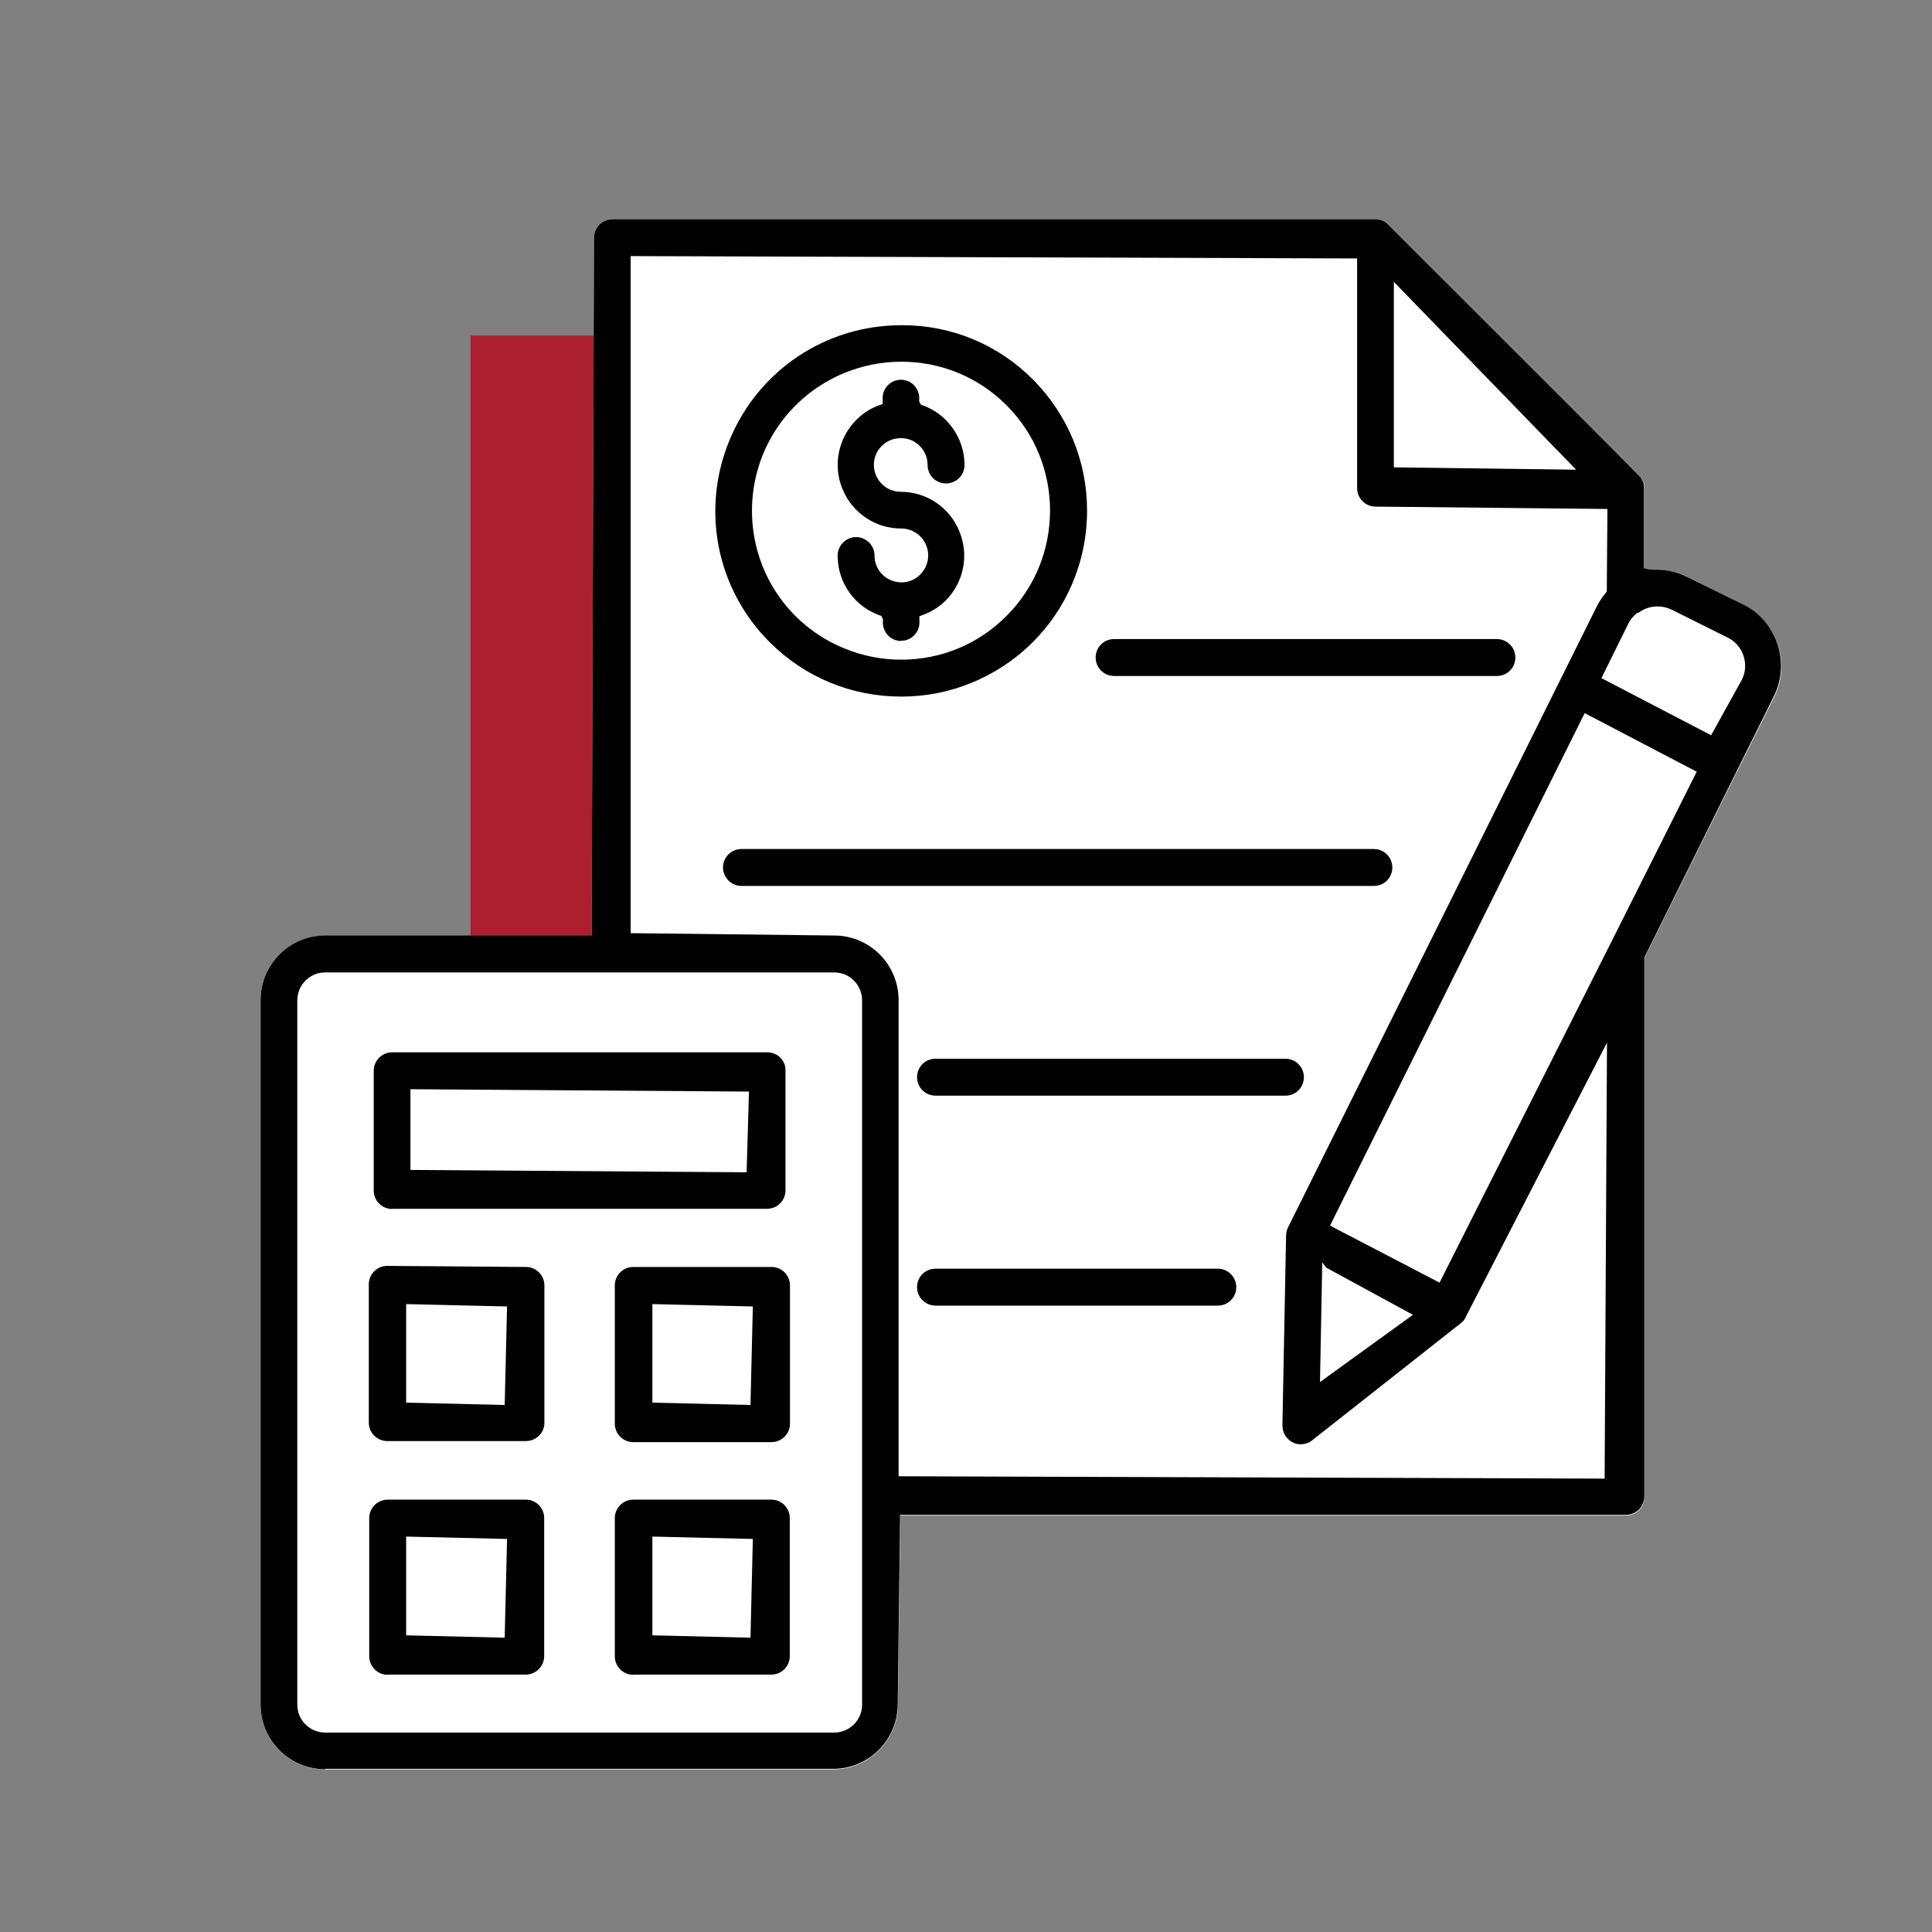
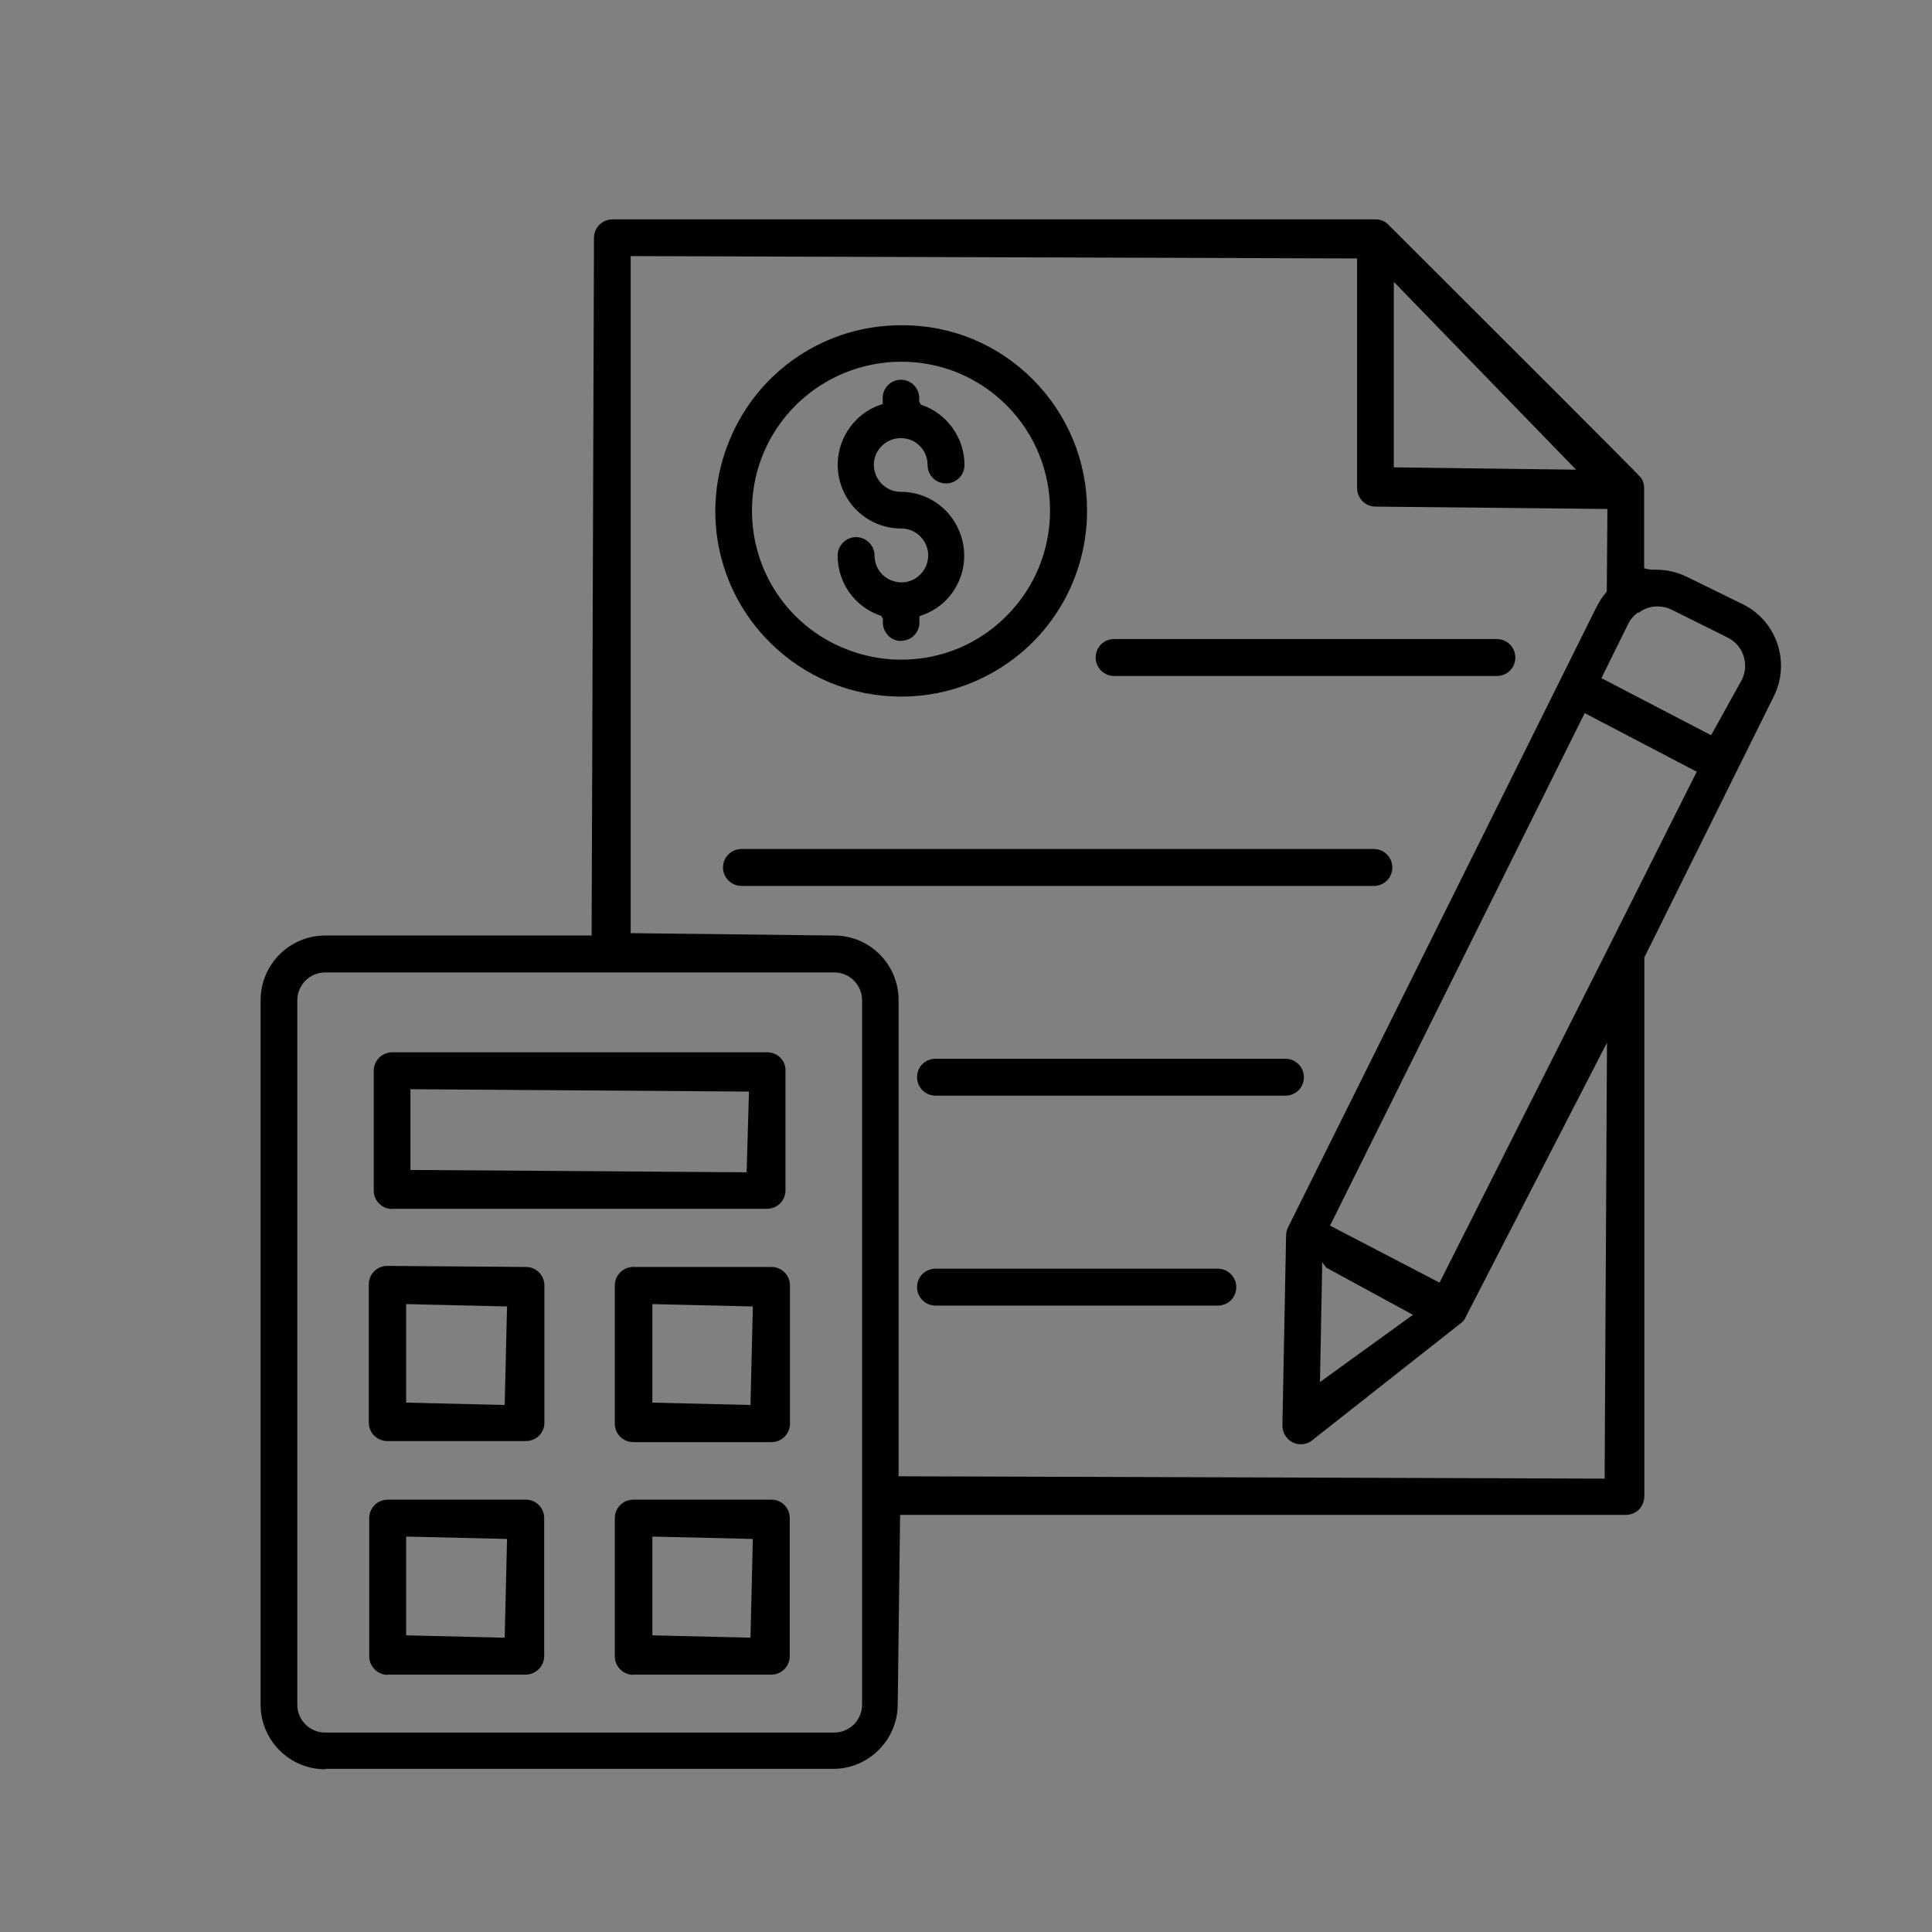
<svg xmlns="http://www.w3.org/2000/svg" id="Layer_1" viewBox="0 0 90 90">
  <rect x="0" y="0" width="90" height="90" fill="#808080" stroke="none" />
  <defs>
    <style>      .st0 {        fill: #010101;        fill-rule: evenodd;      }      .st1 {        fill: #fff;      }      .st2 {        fill: #ac1f2e;      }    </style>
  </defs>
-   <rect class="st2" x="21.92" y="15.63" width="6.86" height="41.93" />
-   <path class="st1" d="M81.23,28.17l-2.63-1.29c-.43-.22-.92-.33-1.4-.33h-.1c-.13,0-.27,0-.49-.07v-3.73c0-.18-.05-.35-.15-.49-.17-.21-7.24-7.27-10.26-10.28l-1.49-1.49c-.16-.17-.38-.26-.6-.26H28.53c-.47,0-.86.39-.86.86l-.11,32.5h-12.41c-1.66,0-3.01,1.35-3.01,3.01v32.82c0,1.66,1.35,3.01,3.01,3.01h23.71c1.63-.03,2.97-1.38,2.97-3.01l.11-8.82h33.8c.23,0,.45-.09.61-.24.16-.16.25-.38.25-.61v-25.12s6.06-12.18,6.06-12.18c.77-1.57.13-3.48-1.43-4.26Z" />
  <path class="st0" d="M15.15,82.42c-1.66,0-3.01-1.35-3.01-3.01v-32.82c0-1.66,1.35-3.01,3.01-3.01h12.41l.11-32.5c0-.47.38-.86.86-.86h35.56c.23,0,.44.09.6.26l1.49,1.49c3.02,3.01,10.09,10.07,10.26,10.28.1.14.15.31.15.49v3.73c.22.07.37.07.49.07h.1c.49,0,.97.12,1.4.33l2.63,1.29c1.56.78,2.2,2.69,1.43,4.26l-6.04,12.18v25.12c-.01.23-.1.45-.26.61-.16.15-.38.24-.61.24h-33.8l-.11,8.82c0,1.64-1.33,2.99-2.97,3.01H15.15ZM15.15,45.3c-.72,0-1.3.58-1.3,1.3v32.81c0,.72.58,1.3,1.3,1.3h23.71c.35,0,.67-.14.92-.38.24-.24.38-.58.38-.92v-32.81c0-.34-.14-.68-.38-.92-.25-.25-.57-.38-.92-.38H15.15ZM29.38,43.47l9.48.11c1.66,0,3,1.35,3,3.01v22.18l32.89.11.11-20.31-6.56,12.74c-.05.14-.14.25-.25.33l-6.93,5.46c-.15.12-.34.18-.53.18-.14,0-.27-.03-.39-.1-.29-.15-.47-.47-.46-.8l.17-8.77c0-.15.02-.29.08-.41l14.35-28.86c.14-.29.31-.55.51-.78l.03-3.85-10.8-.11c-.47,0-.86-.38-.86-.86v-10.7l-33.84-.11v31.54ZM61.59,59.11l-.1,5.27,4.33-3.13-4.04-2.2-.19-.25v.31ZM61.95,57.09l5.11,2.66,7.88-15.63,4.1-8.17-5.22-2.73-11.86,23.87ZM76.3,28.53c-.19.14-.35.32-.45.53l-1.25,2.53,5.11,2.66,1.43-2.58c.18-.35.2-.75.08-1.12-.12-.37-.39-.68-.74-.85l-2.61-1.3c-.2-.1-.43-.15-.66-.15-.32,0-.62.1-.87.29h-.04.01ZM64.93,21.77l8.49.11-8.49-8.75v8.63ZM29.5,78.02c-.47,0-.86-.39-.86-.86v-6.44c0-.47.38-.86.86-.86,0,0,6.44,0,6.44,0,.23,0,.44.09.6.25.16.16.25.38.25.6v6.44c0,.47-.38.86-.86.86h-6.44ZM30.39,76.18l4.57.11.11-4.6-4.68-.11v4.6ZM18.06,78.02c-.47,0-.86-.39-.86-.86v-6.44c0-.47.38-.86.86-.86,0,0,6.44,0,6.44,0,.23,0,.44.09.6.25.16.16.25.38.25.6v6.44c0,.47-.39.86-.86.86h-6.44ZM18.92,76.18l4.59.11.11-4.6-4.7-.11v4.6ZM29.5,67.18c-.47,0-.86-.38-.86-.86v-6.44c0-.47.38-.86.86-.86h6.44c.47,0,.86.38.86.86v6.44c0,.47-.38.86-.86.86h-6.44ZM30.39,65.34l4.57.11.11-4.59-4.68-.11v4.59ZM18.04,67.13c-.47,0-.86-.38-.86-.86v-6.44c0-.47.38-.86.86-.86l6.46.05c.47,0,.86.38.86.86v6.44c-.02.45-.4.81-.86.81h-6.46ZM18.92,65.34l4.59.11.11-4.59-4.7-.11v4.59ZM43.58,60.82c-.47,0-.86-.38-.86-.86s.38-.86.86-.86h13.15c.47,0,.86.38.86.86s-.38.86-.86.86h-13.15ZM18.27,56.32c-.47,0-.86-.38-.86-.86v-5.58c0-.47.38-.86.86-.86h17.48c.22,0,.44.09.6.25.16.16.25.38.24.6v5.59c0,.22-.09.44-.25.6s-.38.25-.6.25h-17.48ZM19.12,54.5l15.66.11.11-3.76-15.77-.11v3.76ZM43.58,51.04c-.47,0-.86-.38-.86-.86s.38-.86.86-.86h16.3c.47,0,.86.38.86.86s-.38.86-.86.86h-16.3ZM34.54,41.27c-.47,0-.86-.39-.86-.86s.38-.86.86-.86h29.46c.47,0,.86.38.86.86s-.38.86-.86.86h-29.46ZM41.98,32.45c-2.31,0-4.49-.9-6.12-2.53-2.49-2.48-3.22-6.19-1.87-9.43,1.34-3.24,4.48-5.34,7.99-5.34h.06c2.3,0,4.45.9,6.07,2.52,1.63,1.64,2.53,3.81,2.53,6.12,0,3.51-2.09,6.65-5.34,8-1.06.44-2.17.66-3.31.66ZM41.98,16.85c-.91,0-1.81.18-2.66.53-2.6,1.08-4.29,3.59-4.29,6.41s1.68,5.34,4.29,6.41c.85.35,1.74.53,2.66.53,1.86,0,3.6-.72,4.91-2.04,2.7-2.7,2.7-7.11,0-9.81-1.31-1.31-3.05-2.03-4.91-2.03ZM51.9,31.49c-.47,0-.86-.38-.86-.86s.38-.86.86-.86h17.83c.47,0,.86.38.86.86s-.38.86-.86.86h-17.83ZM41.98,29.86c-.24,0-.47-.1-.63-.28-.16-.18-.24-.42-.22-.65v-.09s-.08-.15-.08-.15c-1.22-.4-2.03-1.53-2.03-2.81,0-.47.39-.86.86-.86s.86.39.86.86c0,.51.3.96.77,1.15.15.06.32.1.48.1.33,0,.65-.13.88-.37.36-.36.47-.9.27-1.37-.2-.47-.65-.77-1.16-.77-1.2,0-2.27-.72-2.73-1.83-.46-1.1-.21-2.37.63-3.22.32-.33.72-.58,1.16-.72l.08-.03v-.19c-.02-.25.06-.49.22-.66.16-.18.39-.28.63-.28s.47.1.63.28c.16.18.24.41.22.65v.09s.08.14.08.14c1.21.4,2.03,1.54,2.03,2.81,0,.47-.38.86-.86.86s-.86-.38-.86-.86c0-.51-.3-.96-.77-1.16-.15-.06-.31-.09-.48-.09-.34,0-.65.13-.89.37-.36.36-.46.89-.26,1.37.2.46.65.76,1.15.76,1.21,0,2.28.73,2.73,1.84.46,1.1.21,2.37-.63,3.22-.32.32-.72.56-1.16.71l-.07.03v.2c.02.25-.06.48-.22.66-.16.18-.39.28-.63.28Z" />
</svg>